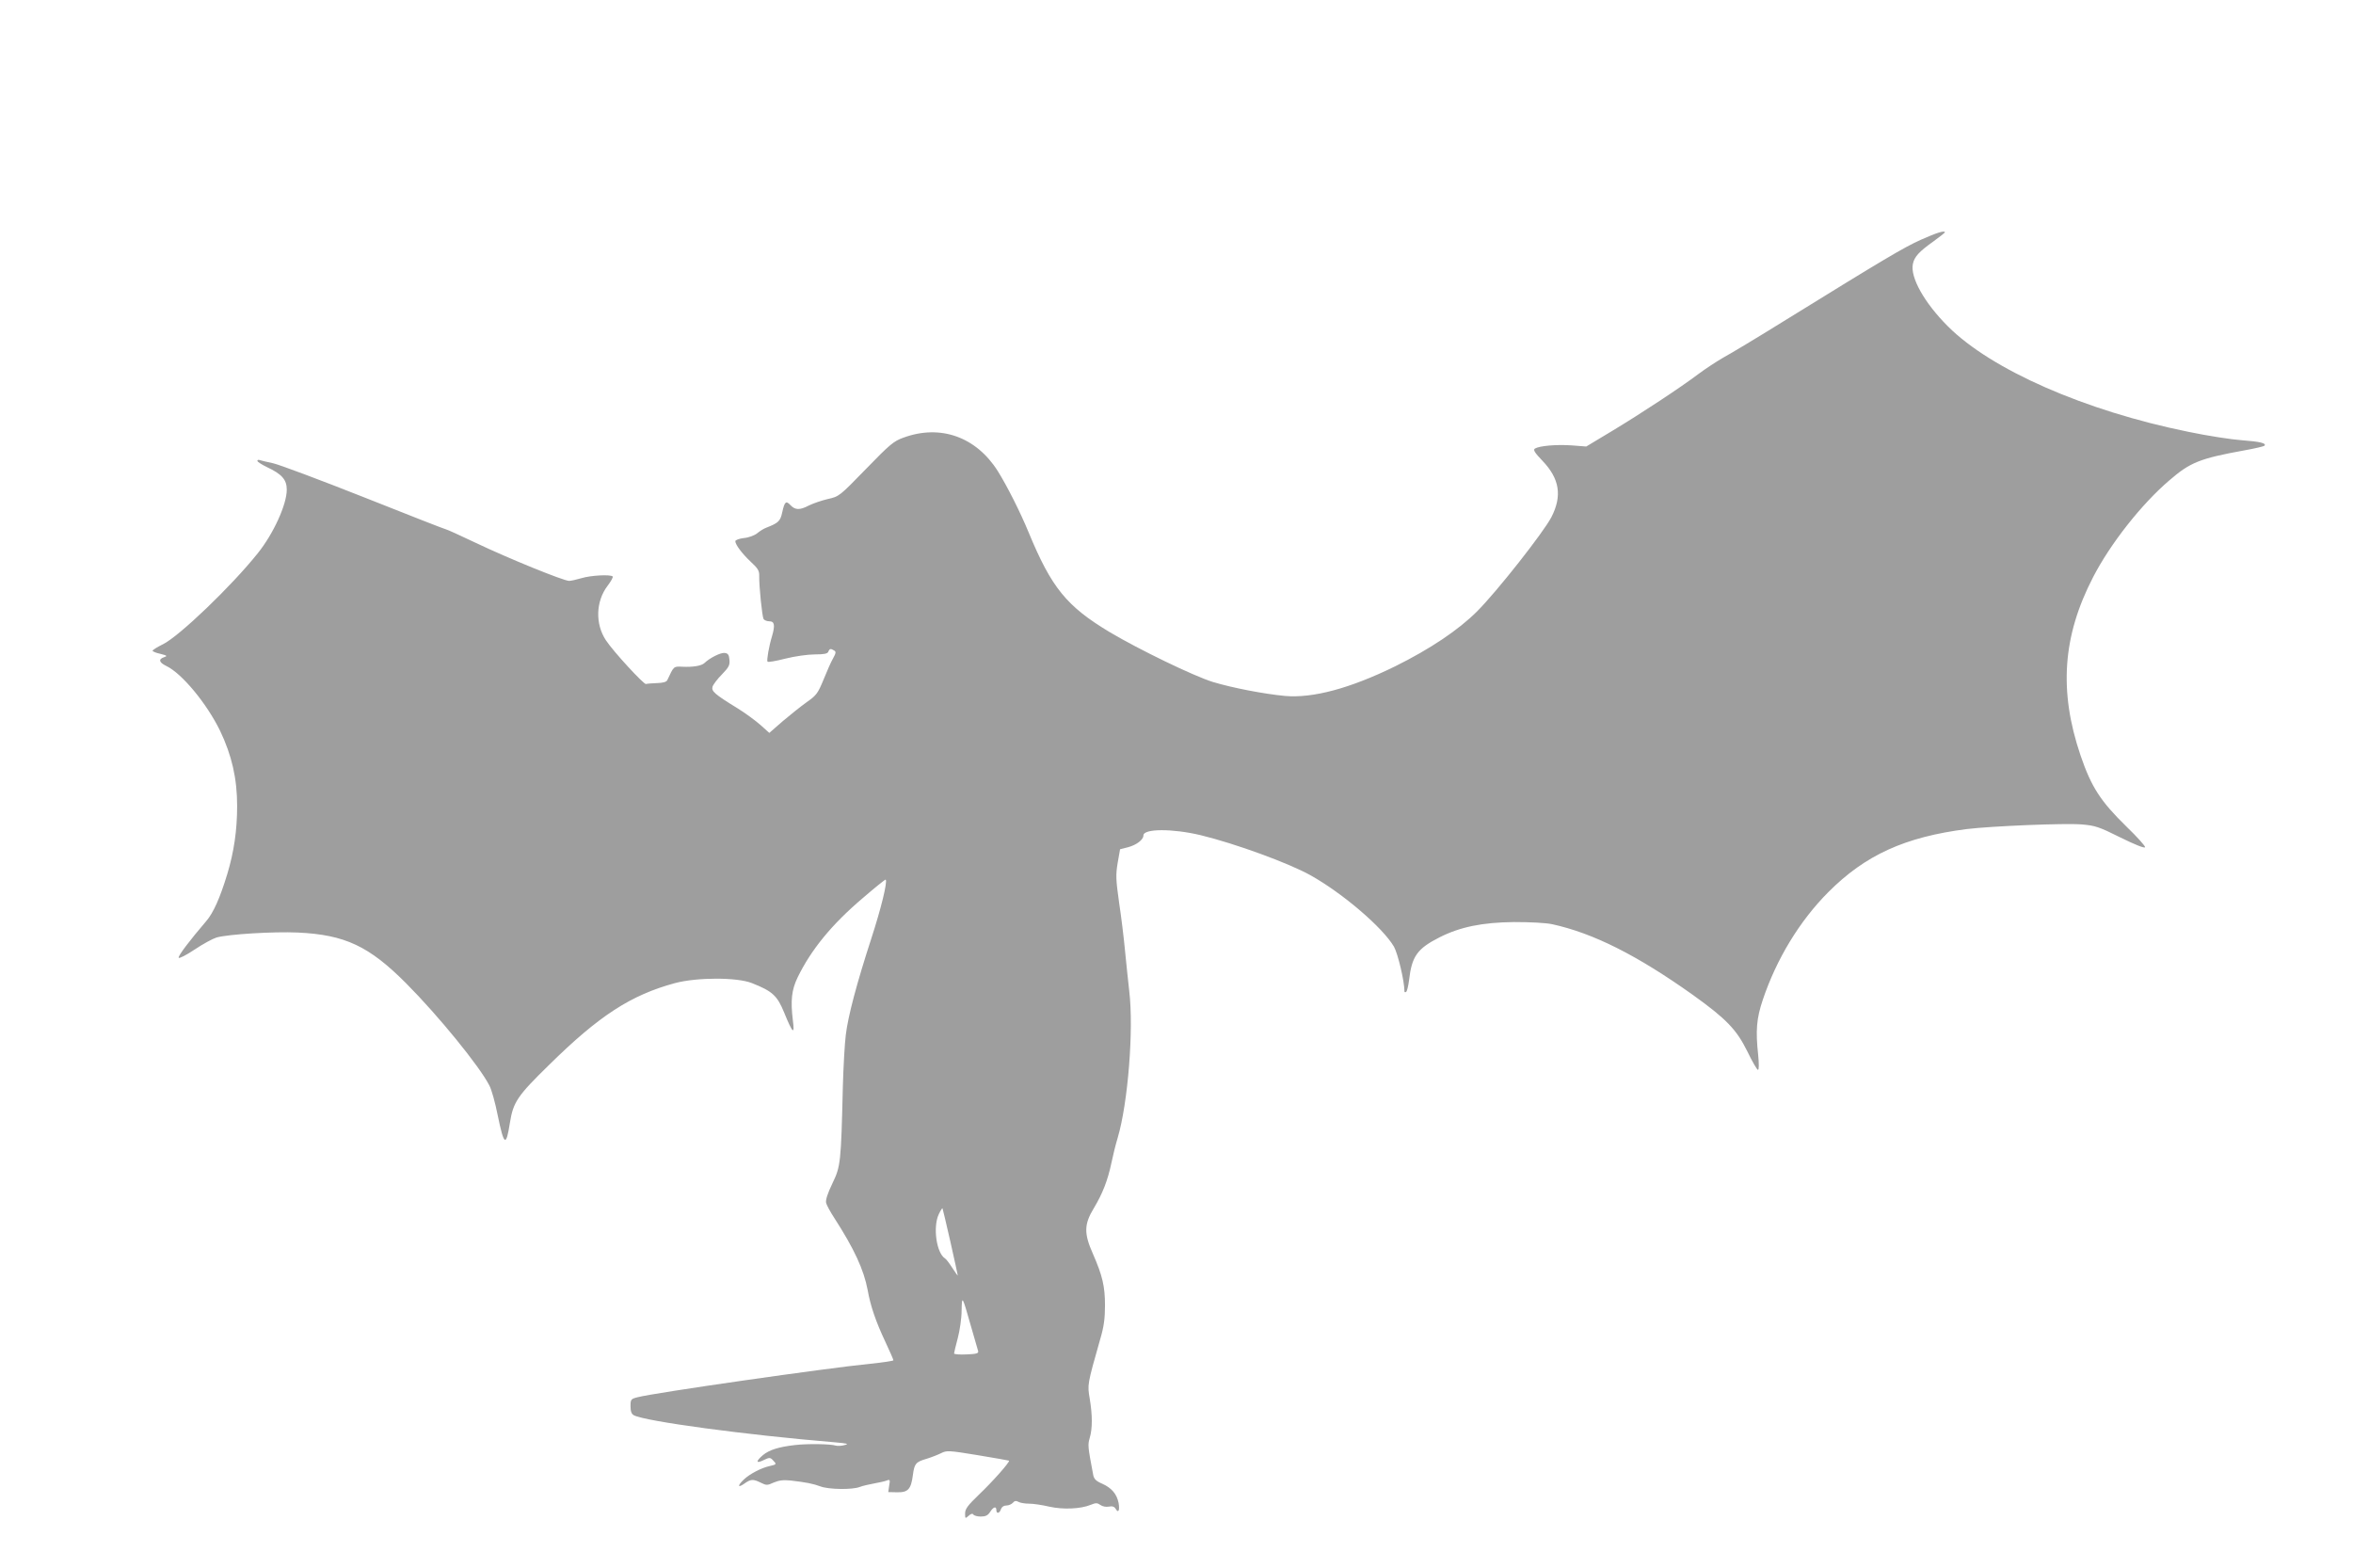
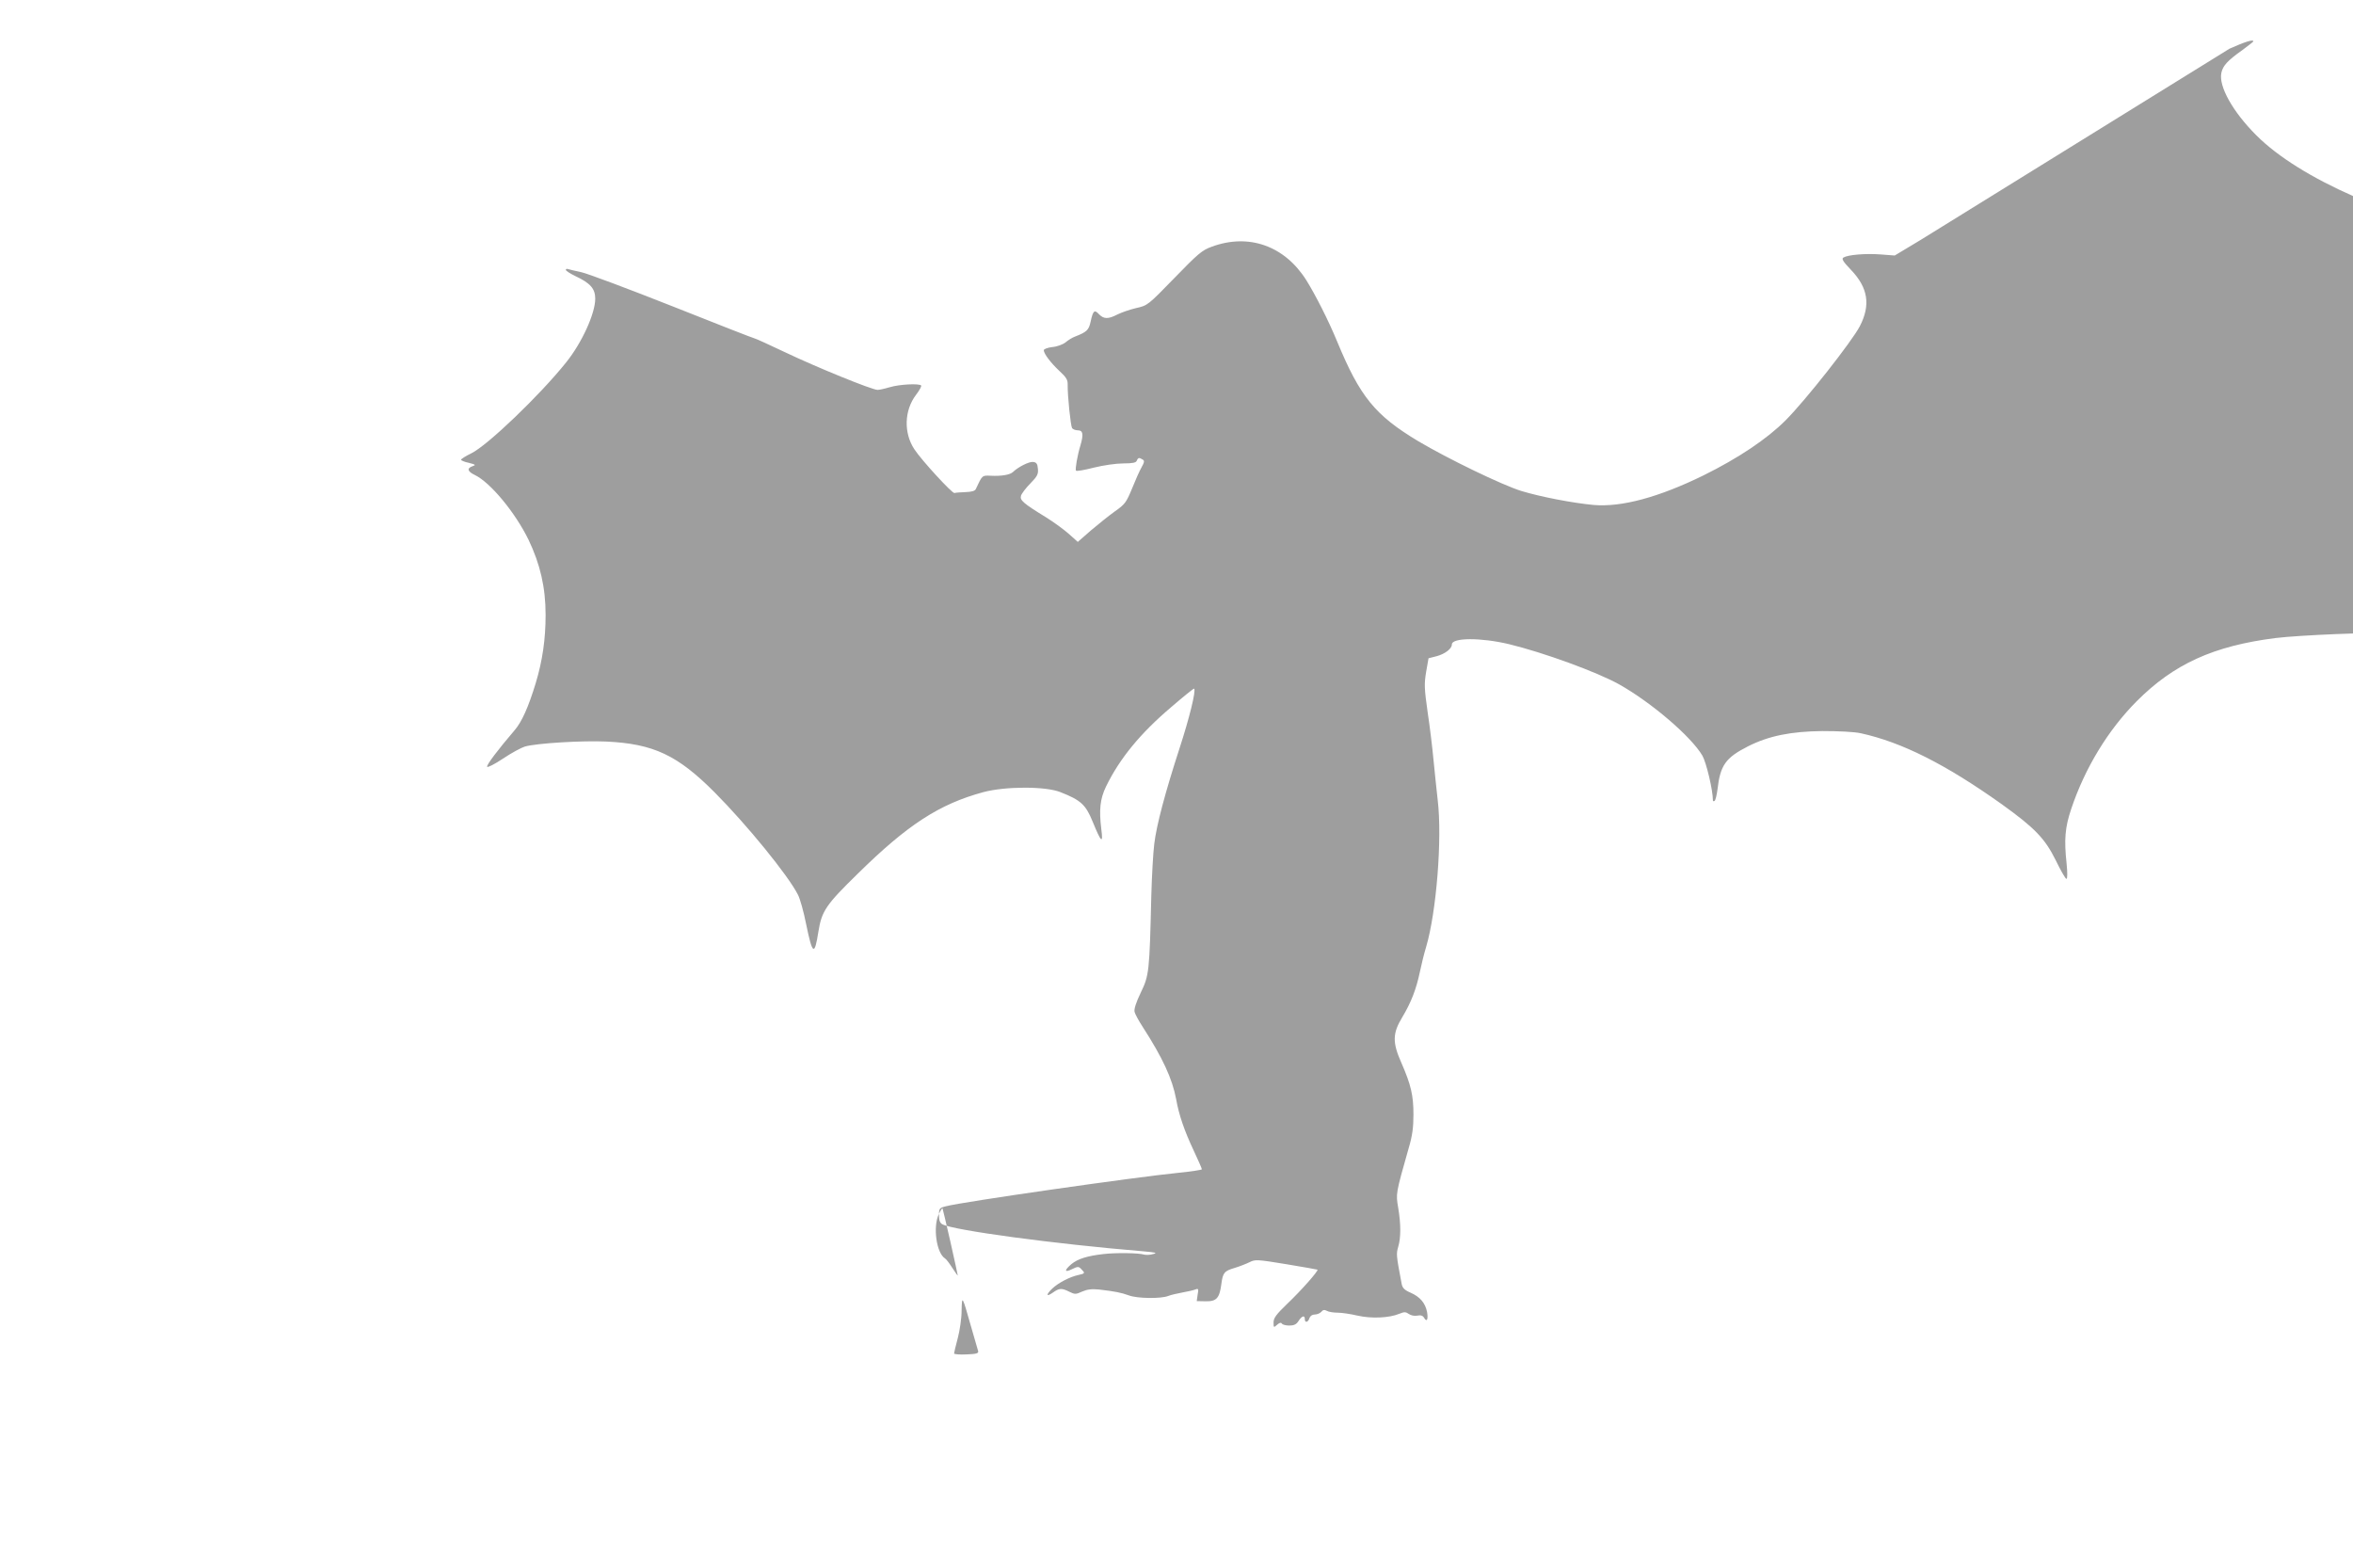
<svg xmlns="http://www.w3.org/2000/svg" version="1.0" width="1280pt" height="853pt" viewBox="0 0 1280 853" preserveAspectRatio="xMidYMid meet">
  <g transform="translate(0,853) scale(0.1,-0.1)" fill="#9e9e9e" stroke="none">
-     <path d="M10450 7226 c-94 -42 -206 -109 -735 -436 -148 -92 -301 -184 -340 -205 -38 -22 -99 -62 -135 -89 -98 -74 -309 -213 -468 -309 l-143 -86 -78 6 c-82 6 -176 -2 -201 -17 -11 -7 -3 -21 41 -67 93 -97 108 -191 48 -307 -42 -81 -295 -403 -404 -512 -101 -101 -256 -205 -446 -299 -245 -120 -447 -174 -598 -161 -116 11 -287 44 -393 76 -106 33 -401 176 -561 271 -235 141 -317 242 -441 542 -47 114 -118 254 -168 334 -118 187 -313 256 -514 182 -53 -19 -75 -38 -204 -171 -144 -148 -145 -149 -208 -163 -34 -8 -80 -24 -102 -35 -50 -26 -74 -25 -100 2 -24 26 -32 20 -45 -40 -10 -47 -21 -57 -85 -82 -14 -5 -37 -19 -51 -31 -15 -12 -47 -24 -73 -26 -25 -3 -46 -11 -46 -17 0 -19 38 -69 85 -113 37 -34 46 -48 45 -75 -1 -59 16 -223 24 -236 4 -6 18 -12 32 -12 27 0 31 -21 14 -80 -17 -55 -30 -131 -25 -139 2 -5 46 3 97 16 52 13 122 23 161 23 51 0 69 4 73 15 7 17 13 18 32 6 11 -6 9 -15 -6 -42 -11 -19 -34 -71 -52 -116 -31 -75 -38 -85 -92 -123 -32 -23 -91 -70 -131 -104 l-72 -63 -48 43 c-27 24 -83 65 -125 91 -124 76 -143 93 -136 117 3 11 26 42 51 67 38 39 44 51 41 80 -2 27 -8 35 -26 37 -21 3 -81 -27 -110 -55 -16 -15 -62 -23 -121 -20 -47 2 -45 4 -81 -73 -5 -10 -23 -15 -56 -16 -27 -1 -54 -3 -60 -5 -11 -4 -178 177 -218 238 -59 89 -55 212 9 296 19 25 31 47 28 51 -12 12 -120 6 -169 -9 -27 -8 -58 -15 -68 -15 -30 0 -332 123 -506 206 -86 41 -159 74 -163 74 -4 0 -204 78 -445 174 -240 95 -464 179 -497 186 -33 7 -66 15 -72 17 -7 3 -13 1 -13 -4 0 -5 23 -20 52 -34 81 -38 108 -68 108 -123 0 -80 -72 -239 -158 -346 -143 -179 -428 -452 -516 -495 -31 -15 -56 -31 -56 -35 0 -4 19 -12 43 -17 36 -9 39 -12 20 -18 -33 -11 -28 -29 12 -48 85 -41 219 -203 292 -352 64 -134 93 -260 93 -409 0 -132 -17 -250 -54 -372 -39 -128 -75 -210 -115 -256 -89 -104 -153 -188 -149 -198 2 -6 41 14 86 44 46 31 100 60 120 66 64 18 312 33 442 27 257 -12 388 -74 590 -277 176 -177 399 -451 452 -555 12 -22 32 -94 45 -160 35 -170 46 -176 67 -42 18 112 41 146 213 314 272 268 445 380 685 445 121 32 338 32 418 0 112 -44 138 -68 176 -161 46 -113 58 -124 47 -41 -13 106 -7 165 26 233 73 150 185 288 355 432 66 57 122 102 124 100 11 -11 -26 -160 -78 -320 -79 -243 -127 -423 -139 -525 -6 -47 -13 -173 -16 -280 -10 -416 -12 -435 -57 -528 -26 -54 -38 -91 -34 -106 3 -12 23 -49 44 -81 109 -169 161 -282 182 -393 15 -86 45 -173 96 -281 24 -51 44 -97 44 -101 0 -3 -57 -12 -127 -19 -233 -23 -1176 -158 -1265 -182 -36 -9 -38 -12 -38 -49 0 -27 5 -42 18 -49 62 -33 609 -107 1092 -147 70 -6 80 -9 55 -15 -16 -5 -39 -6 -49 -3 -29 9 -152 11 -221 3 -88 -10 -140 -26 -175 -55 -40 -34 -38 -48 4 -27 31 15 36 15 50 0 22 -22 21 -24 -16 -32 -46 -10 -108 -42 -141 -73 -36 -34 -35 -49 2 -23 35 25 48 26 90 5 30 -15 35 -15 70 1 28 12 52 15 92 11 86 -10 121 -17 162 -32 44 -17 174 -19 214 -3 15 6 51 14 78 19 28 5 59 12 69 16 17 7 19 4 13 -28 l-5 -35 49 -1 c59 -1 75 17 85 94 8 62 16 71 74 88 26 8 62 22 80 31 30 15 40 15 198 -11 92 -15 169 -29 171 -30 6 -6 -88 -113 -166 -187 -59 -57 -73 -76 -73 -100 0 -29 1 -29 19 -13 12 11 21 14 26 7 3 -6 22 -11 40 -11 26 0 39 6 51 25 18 28 34 33 34 10 0 -22 18 -18 25 5 4 12 15 20 29 20 13 0 29 7 36 15 9 11 17 12 30 5 10 -6 37 -10 59 -10 22 0 70 -7 108 -16 75 -17 172 -13 227 10 27 11 35 11 52 -1 11 -8 30 -12 46 -9 19 4 30 0 37 -12 15 -26 23 -8 16 32 -10 49 -38 82 -90 105 -33 14 -44 26 -48 47 -30 158 -30 163 -19 202 15 50 15 123 0 213 -13 77 -14 74 57 324 20 67 26 113 26 183 0 103 -13 161 -66 282 -49 110 -48 160 5 247 48 80 76 152 96 247 8 39 23 100 34 136 56 189 88 589 63 798 -6 56 -17 155 -23 220 -6 64 -20 182 -32 260 -18 128 -19 152 -8 218 l13 74 43 11 c46 12 84 41 84 64 0 38 158 38 310 2 190 -46 480 -152 600 -219 176 -99 392 -284 453 -388 21 -37 57 -187 57 -243 0 -5 4 -6 9 -3 5 3 12 32 16 63 15 131 44 172 166 234 113 57 233 81 404 83 90 0 174 -4 210 -12 223 -49 460 -168 765 -385 181 -130 236 -187 295 -306 27 -56 53 -101 58 -101 6 0 6 33 1 83 -14 130 -9 196 25 297 75 224 201 430 356 586 202 203 418 301 755 344 131 16 536 33 625 25 72 -6 94 -13 210 -71 77 -38 131 -60 134 -53 2 6 -44 57 -101 112 -142 139 -191 215 -250 387 -119 351 -98 649 68 970 94 182 263 397 414 526 114 99 167 120 409 164 57 10 106 22 109 25 14 14 -26 23 -122 30 -56 4 -187 24 -292 46 -562 114 -1071 337 -1308 574 -128 128 -206 267 -190 340 8 38 33 66 112 122 34 25 62 47 62 49 0 12 -45 -2 -130 -40z m-5280 -5451 c22 -98 40 -180 40 -183 0 -3 -13 15 -29 40 -16 25 -34 49 -40 52 -47 29 -67 172 -34 241 9 19 18 33 20 32 1 -2 21 -84 43 -182z m112 -460 c19 -66 37 -127 39 -135 3 -12 -9 -16 -63 -18 -38 -2 -68 1 -68 5 0 4 9 42 20 83 11 41 21 109 21 150 2 86 3 84 51 -85z" />
+     <path d="M10450 7226 l-143 -86 -78 6 c-82 6 -176 -2 -201 -17 -11 -7 -3 -21 41 -67 93 -97 108 -191 48 -307 -42 -81 -295 -403 -404 -512 -101 -101 -256 -205 -446 -299 -245 -120 -447 -174 -598 -161 -116 11 -287 44 -393 76 -106 33 -401 176 -561 271 -235 141 -317 242 -441 542 -47 114 -118 254 -168 334 -118 187 -313 256 -514 182 -53 -19 -75 -38 -204 -171 -144 -148 -145 -149 -208 -163 -34 -8 -80 -24 -102 -35 -50 -26 -74 -25 -100 2 -24 26 -32 20 -45 -40 -10 -47 -21 -57 -85 -82 -14 -5 -37 -19 -51 -31 -15 -12 -47 -24 -73 -26 -25 -3 -46 -11 -46 -17 0 -19 38 -69 85 -113 37 -34 46 -48 45 -75 -1 -59 16 -223 24 -236 4 -6 18 -12 32 -12 27 0 31 -21 14 -80 -17 -55 -30 -131 -25 -139 2 -5 46 3 97 16 52 13 122 23 161 23 51 0 69 4 73 15 7 17 13 18 32 6 11 -6 9 -15 -6 -42 -11 -19 -34 -71 -52 -116 -31 -75 -38 -85 -92 -123 -32 -23 -91 -70 -131 -104 l-72 -63 -48 43 c-27 24 -83 65 -125 91 -124 76 -143 93 -136 117 3 11 26 42 51 67 38 39 44 51 41 80 -2 27 -8 35 -26 37 -21 3 -81 -27 -110 -55 -16 -15 -62 -23 -121 -20 -47 2 -45 4 -81 -73 -5 -10 -23 -15 -56 -16 -27 -1 -54 -3 -60 -5 -11 -4 -178 177 -218 238 -59 89 -55 212 9 296 19 25 31 47 28 51 -12 12 -120 6 -169 -9 -27 -8 -58 -15 -68 -15 -30 0 -332 123 -506 206 -86 41 -159 74 -163 74 -4 0 -204 78 -445 174 -240 95 -464 179 -497 186 -33 7 -66 15 -72 17 -7 3 -13 1 -13 -4 0 -5 23 -20 52 -34 81 -38 108 -68 108 -123 0 -80 -72 -239 -158 -346 -143 -179 -428 -452 -516 -495 -31 -15 -56 -31 -56 -35 0 -4 19 -12 43 -17 36 -9 39 -12 20 -18 -33 -11 -28 -29 12 -48 85 -41 219 -203 292 -352 64 -134 93 -260 93 -409 0 -132 -17 -250 -54 -372 -39 -128 -75 -210 -115 -256 -89 -104 -153 -188 -149 -198 2 -6 41 14 86 44 46 31 100 60 120 66 64 18 312 33 442 27 257 -12 388 -74 590 -277 176 -177 399 -451 452 -555 12 -22 32 -94 45 -160 35 -170 46 -176 67 -42 18 112 41 146 213 314 272 268 445 380 685 445 121 32 338 32 418 0 112 -44 138 -68 176 -161 46 -113 58 -124 47 -41 -13 106 -7 165 26 233 73 150 185 288 355 432 66 57 122 102 124 100 11 -11 -26 -160 -78 -320 -79 -243 -127 -423 -139 -525 -6 -47 -13 -173 -16 -280 -10 -416 -12 -435 -57 -528 -26 -54 -38 -91 -34 -106 3 -12 23 -49 44 -81 109 -169 161 -282 182 -393 15 -86 45 -173 96 -281 24 -51 44 -97 44 -101 0 -3 -57 -12 -127 -19 -233 -23 -1176 -158 -1265 -182 -36 -9 -38 -12 -38 -49 0 -27 5 -42 18 -49 62 -33 609 -107 1092 -147 70 -6 80 -9 55 -15 -16 -5 -39 -6 -49 -3 -29 9 -152 11 -221 3 -88 -10 -140 -26 -175 -55 -40 -34 -38 -48 4 -27 31 15 36 15 50 0 22 -22 21 -24 -16 -32 -46 -10 -108 -42 -141 -73 -36 -34 -35 -49 2 -23 35 25 48 26 90 5 30 -15 35 -15 70 1 28 12 52 15 92 11 86 -10 121 -17 162 -32 44 -17 174 -19 214 -3 15 6 51 14 78 19 28 5 59 12 69 16 17 7 19 4 13 -28 l-5 -35 49 -1 c59 -1 75 17 85 94 8 62 16 71 74 88 26 8 62 22 80 31 30 15 40 15 198 -11 92 -15 169 -29 171 -30 6 -6 -88 -113 -166 -187 -59 -57 -73 -76 -73 -100 0 -29 1 -29 19 -13 12 11 21 14 26 7 3 -6 22 -11 40 -11 26 0 39 6 51 25 18 28 34 33 34 10 0 -22 18 -18 25 5 4 12 15 20 29 20 13 0 29 7 36 15 9 11 17 12 30 5 10 -6 37 -10 59 -10 22 0 70 -7 108 -16 75 -17 172 -13 227 10 27 11 35 11 52 -1 11 -8 30 -12 46 -9 19 4 30 0 37 -12 15 -26 23 -8 16 32 -10 49 -38 82 -90 105 -33 14 -44 26 -48 47 -30 158 -30 163 -19 202 15 50 15 123 0 213 -13 77 -14 74 57 324 20 67 26 113 26 183 0 103 -13 161 -66 282 -49 110 -48 160 5 247 48 80 76 152 96 247 8 39 23 100 34 136 56 189 88 589 63 798 -6 56 -17 155 -23 220 -6 64 -20 182 -32 260 -18 128 -19 152 -8 218 l13 74 43 11 c46 12 84 41 84 64 0 38 158 38 310 2 190 -46 480 -152 600 -219 176 -99 392 -284 453 -388 21 -37 57 -187 57 -243 0 -5 4 -6 9 -3 5 3 12 32 16 63 15 131 44 172 166 234 113 57 233 81 404 83 90 0 174 -4 210 -12 223 -49 460 -168 765 -385 181 -130 236 -187 295 -306 27 -56 53 -101 58 -101 6 0 6 33 1 83 -14 130 -9 196 25 297 75 224 201 430 356 586 202 203 418 301 755 344 131 16 536 33 625 25 72 -6 94 -13 210 -71 77 -38 131 -60 134 -53 2 6 -44 57 -101 112 -142 139 -191 215 -250 387 -119 351 -98 649 68 970 94 182 263 397 414 526 114 99 167 120 409 164 57 10 106 22 109 25 14 14 -26 23 -122 30 -56 4 -187 24 -292 46 -562 114 -1071 337 -1308 574 -128 128 -206 267 -190 340 8 38 33 66 112 122 34 25 62 47 62 49 0 12 -45 -2 -130 -40z m-5280 -5451 c22 -98 40 -180 40 -183 0 -3 -13 15 -29 40 -16 25 -34 49 -40 52 -47 29 -67 172 -34 241 9 19 18 33 20 32 1 -2 21 -84 43 -182z m112 -460 c19 -66 37 -127 39 -135 3 -12 -9 -16 -63 -18 -38 -2 -68 1 -68 5 0 4 9 42 20 83 11 41 21 109 21 150 2 86 3 84 51 -85z" />
  </g>
</svg>